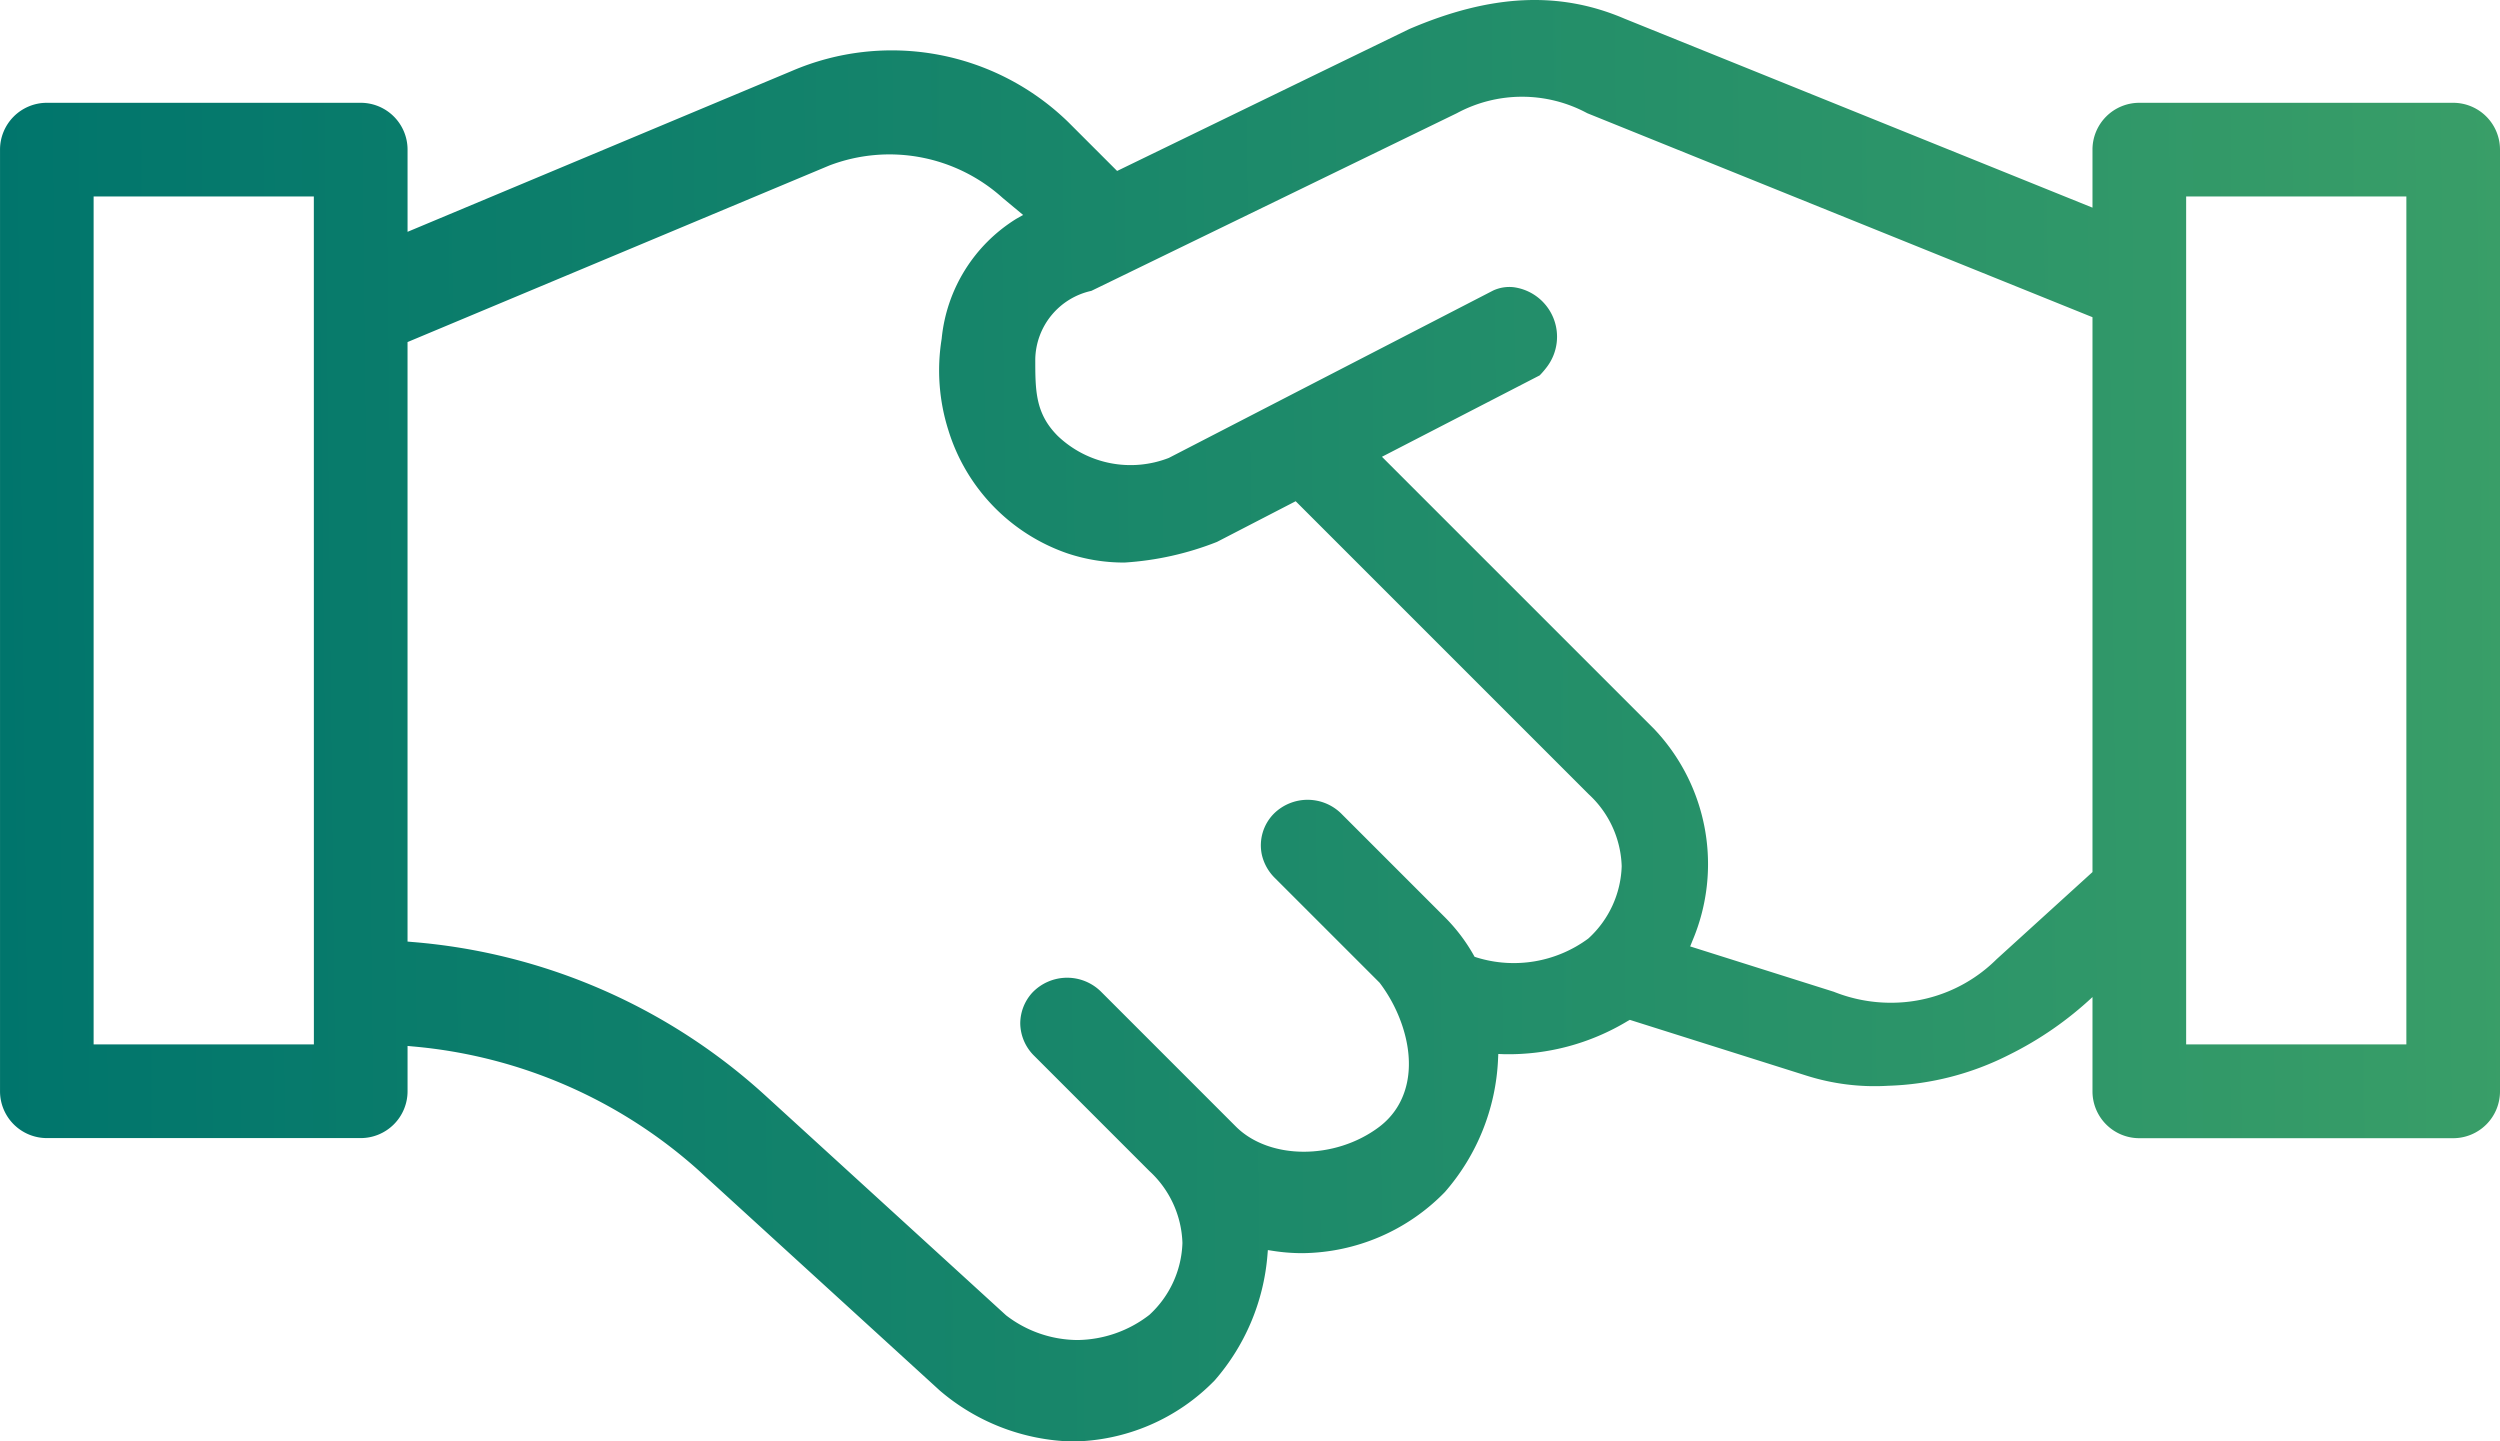
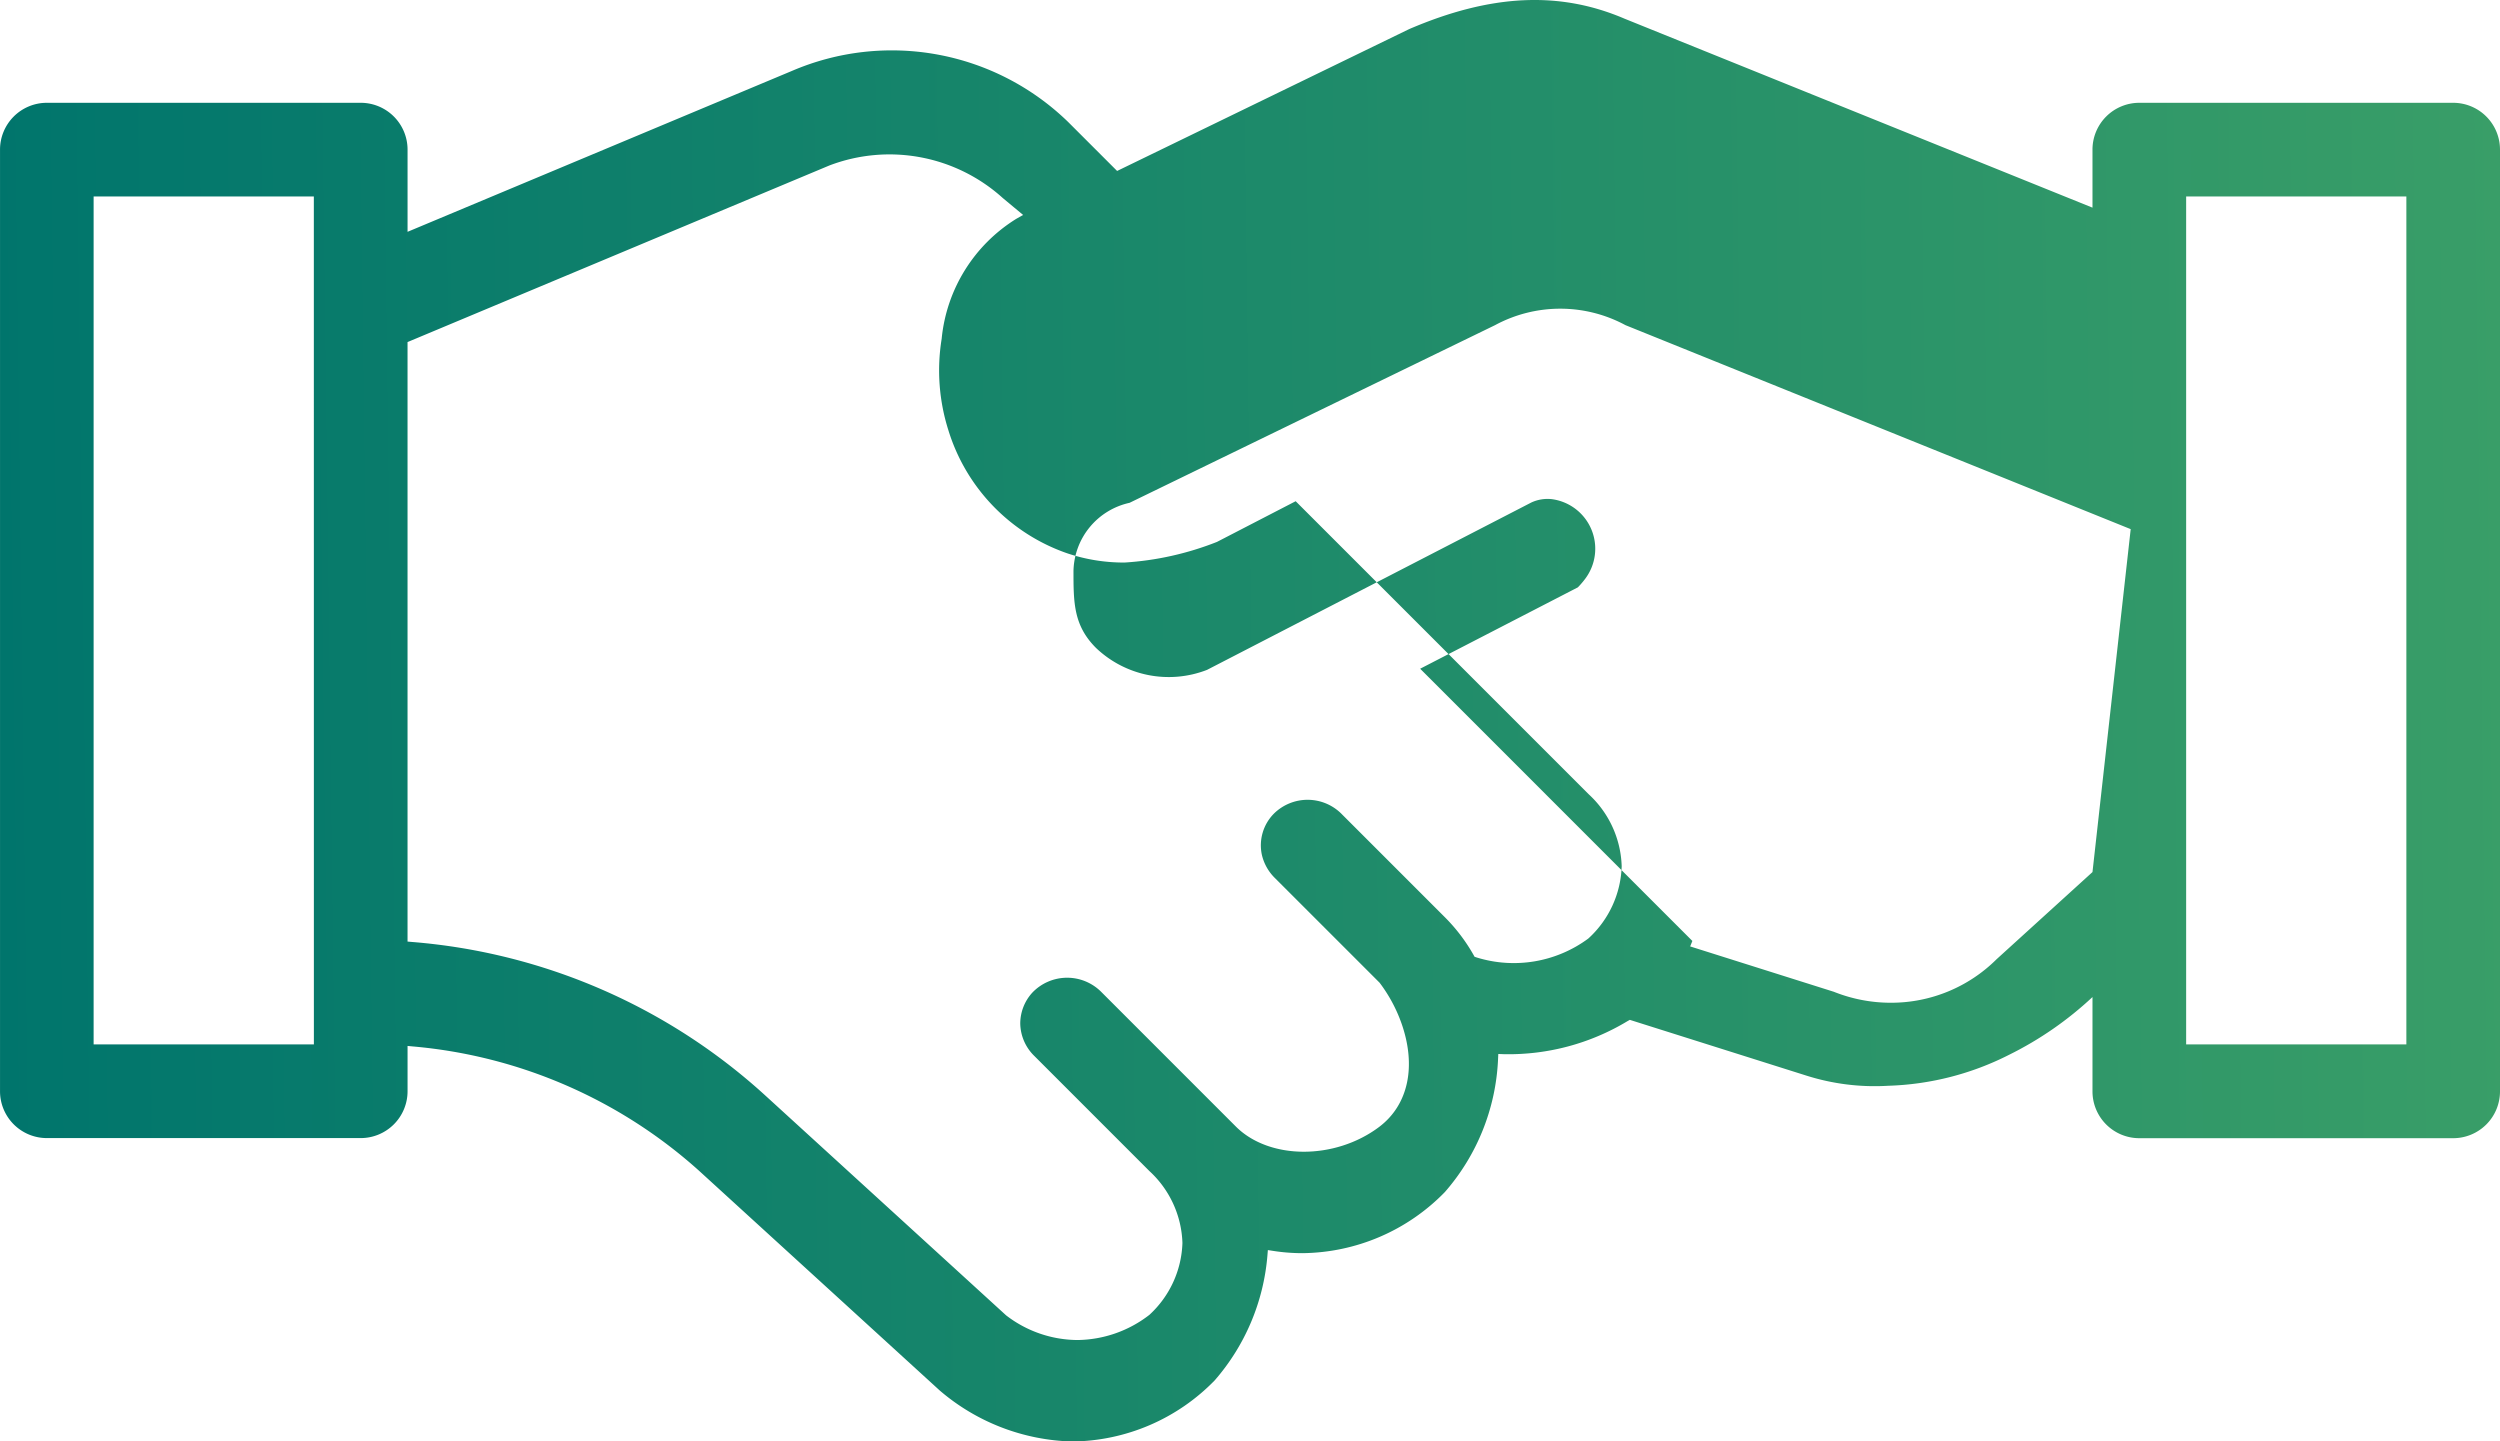
<svg xmlns="http://www.w3.org/2000/svg" width="113.977" height="65.719" viewBox="0 0 113.977 65.719">
  <defs>
    <linearGradient id="linear-gradient" x1="1" y1="0.424" x2="0" y2="0.432" gradientUnits="objectBoundingBox">
      <stop offset="0" stop-color="#399e68" />
      <stop offset="1" stop-color="#00756c" />
    </linearGradient>
  </defs>
  <g id="Grupo_91" data-name="Grupo 91" transform="translate(180.768 138.367)">
-     <path id="Caminho_82" data-name="Caminho 82" d="M-68.925-133.68h-14.31a2.135,2.135,0,0,0-2.135,2.135v2.645l-21.331-8.614c-2.975-1.275-6.1-1.124-9.825.475l-13.312,6.466-2.227-2.227a11.534,11.534,0,0,0-12.6-2.333l-17.522,7.335v-3.747a2.135,2.135,0,0,0-2.135-2.135h-14.31a2.135,2.135,0,0,0-2.135,2.135v42.929a2.135,2.135,0,0,0,2.135,2.135h14.309a2.136,2.136,0,0,0,2.136-2.136v-2.065l.273.026a22.443,22.443,0,0,1,13.021,5.669l10.974,10.019a9.656,9.656,0,0,0,6.032,2.32,9.191,9.191,0,0,0,6.5-2.789,9.9,9.9,0,0,0,2.4-5.67l.022-.268.265.041a8.646,8.646,0,0,0,1.307.1,9.188,9.188,0,0,0,6.5-2.789,9.858,9.858,0,0,0,2.422-6.044l.011-.249.249.01a10.493,10.493,0,0,0,5.648-1.51l.1-.055,8.044,2.54a10.3,10.3,0,0,0,3.74.465,13.028,13.028,0,0,0,5.509-1.413,15.825,15.825,0,0,0,3.8-2.632h0v4.3a2.135,2.135,0,0,0,2.135,2.135h14.31a2.134,2.134,0,0,0,2.134-2.135v-42.929A2.134,2.134,0,0,0-68.925-133.68Zm-97.533,42.929H-176.5v-38.66h10.04Zm58.119-4.843-.027.023a5.717,5.717,0,0,1-5.085.854l-.09-.03-.046-.082a8.017,8.017,0,0,0-1.306-1.719l-4.693-4.693a2.185,2.185,0,0,0-3.1-.035,2.053,2.053,0,0,0-.554,1.874,2.167,2.167,0,0,0,.6,1.069l4.77,4.77a6.84,6.84,0,0,1,.985,1.818c.707,1.975.329,3.754-1.012,4.76-2.014,1.511-5.005,1.5-6.528-.023l-6.117-6.118a2.194,2.194,0,0,0-3.167.02,2.094,2.094,0,0,0-.545,1.389,2.112,2.112,0,0,0,.643,1.493l5.246,5.247a4.646,4.646,0,0,1,1.505,3.277,4.646,4.646,0,0,1-1.505,3.277,5.446,5.446,0,0,1-3.286,1.149A5.38,5.38,0,0,1-134.9-78.4l-10.989-10.033a27.109,27.109,0,0,0-16.071-6.987l-.228-.02v-27.332l19.232-8.051a7.7,7.7,0,0,1,7.906,1.485l.927.771-.314.178a7.257,7.257,0,0,0-3.4,5.47,9.013,9.013,0,0,0,.307,4.168,8.618,8.618,0,0,0,5.39,5.6,8.1,8.1,0,0,0,2.642.431,13.8,13.8,0,0,0,4.213-.941l3.588-1.855,13.363,13.363a4.65,4.65,0,0,1,1.5,3.278A4.647,4.647,0,0,1-108.339-95.594Zm22.969-3.015-4.37,3.972a6.811,6.811,0,0,1-4.822,1.986,7,7,0,0,1-2.6-.5l-6.55-2.068.1-.249a8.95,8.95,0,0,0-1.742-9.663l-12.41-12.411,7.191-3.711a3.859,3.859,0,0,0,.341-.4,2.279,2.279,0,0,0-1.529-3.62,1.762,1.762,0,0,0-.936.153l-14.783,7.63a4.81,4.81,0,0,1-5.062-1c-1.027-1.027-1.027-2.071-1.027-3.516a3.253,3.253,0,0,1,2.556-3.1l16.664-8.1a6.261,6.261,0,0,1,5.945,0l23.034,9.3Zm14.31,7.858H-81.1v-38.66h10.04Z" fill="url(#linear-gradient)" />
+     <path id="Caminho_82" data-name="Caminho 82" d="M-68.925-133.68h-14.31a2.135,2.135,0,0,0-2.135,2.135v2.645l-21.331-8.614c-2.975-1.275-6.1-1.124-9.825.475l-13.312,6.466-2.227-2.227a11.534,11.534,0,0,0-12.6-2.333l-17.522,7.335v-3.747a2.135,2.135,0,0,0-2.135-2.135h-14.31a2.135,2.135,0,0,0-2.135,2.135v42.929a2.135,2.135,0,0,0,2.135,2.135h14.309a2.136,2.136,0,0,0,2.136-2.136v-2.065l.273.026a22.443,22.443,0,0,1,13.021,5.669l10.974,10.019a9.656,9.656,0,0,0,6.032,2.32,9.191,9.191,0,0,0,6.5-2.789,9.9,9.9,0,0,0,2.4-5.67l.022-.268.265.041a8.646,8.646,0,0,0,1.307.1,9.188,9.188,0,0,0,6.5-2.789,9.858,9.858,0,0,0,2.422-6.044l.011-.249.249.01a10.493,10.493,0,0,0,5.648-1.51l.1-.055,8.044,2.54a10.3,10.3,0,0,0,3.74.465,13.028,13.028,0,0,0,5.509-1.413,15.825,15.825,0,0,0,3.8-2.632h0v4.3a2.135,2.135,0,0,0,2.135,2.135h14.31a2.134,2.134,0,0,0,2.134-2.135v-42.929A2.134,2.134,0,0,0-68.925-133.68Zm-97.533,42.929H-176.5v-38.66h10.04Zm58.119-4.843-.027.023a5.717,5.717,0,0,1-5.085.854l-.09-.03-.046-.082a8.017,8.017,0,0,0-1.306-1.719l-4.693-4.693a2.185,2.185,0,0,0-3.1-.035,2.053,2.053,0,0,0-.554,1.874,2.167,2.167,0,0,0,.6,1.069l4.77,4.77a6.84,6.84,0,0,1,.985,1.818c.707,1.975.329,3.754-1.012,4.76-2.014,1.511-5.005,1.5-6.528-.023l-6.117-6.118a2.194,2.194,0,0,0-3.167.02,2.094,2.094,0,0,0-.545,1.389,2.112,2.112,0,0,0,.643,1.493l5.246,5.247a4.646,4.646,0,0,1,1.505,3.277,4.646,4.646,0,0,1-1.505,3.277,5.446,5.446,0,0,1-3.286,1.149A5.38,5.38,0,0,1-134.9-78.4l-10.989-10.033a27.109,27.109,0,0,0-16.071-6.987l-.228-.02v-27.332l19.232-8.051a7.7,7.7,0,0,1,7.906,1.485l.927.771-.314.178a7.257,7.257,0,0,0-3.4,5.47,9.013,9.013,0,0,0,.307,4.168,8.618,8.618,0,0,0,5.39,5.6,8.1,8.1,0,0,0,2.642.431,13.8,13.8,0,0,0,4.213-.941l3.588-1.855,13.363,13.363a4.65,4.65,0,0,1,1.5,3.278A4.647,4.647,0,0,1-108.339-95.594Zm22.969-3.015-4.37,3.972a6.811,6.811,0,0,1-4.822,1.986,7,7,0,0,1-2.6-.5l-6.55-2.068.1-.249l-12.41-12.411,7.191-3.711a3.859,3.859,0,0,0,.341-.4,2.279,2.279,0,0,0-1.529-3.62,1.762,1.762,0,0,0-.936.153l-14.783,7.63a4.81,4.81,0,0,1-5.062-1c-1.027-1.027-1.027-2.071-1.027-3.516a3.253,3.253,0,0,1,2.556-3.1l16.664-8.1a6.261,6.261,0,0,1,5.945,0l23.034,9.3Zm14.31,7.858H-81.1v-38.66h10.04Z" fill="url(#linear-gradient)" />
  </g>
</svg>